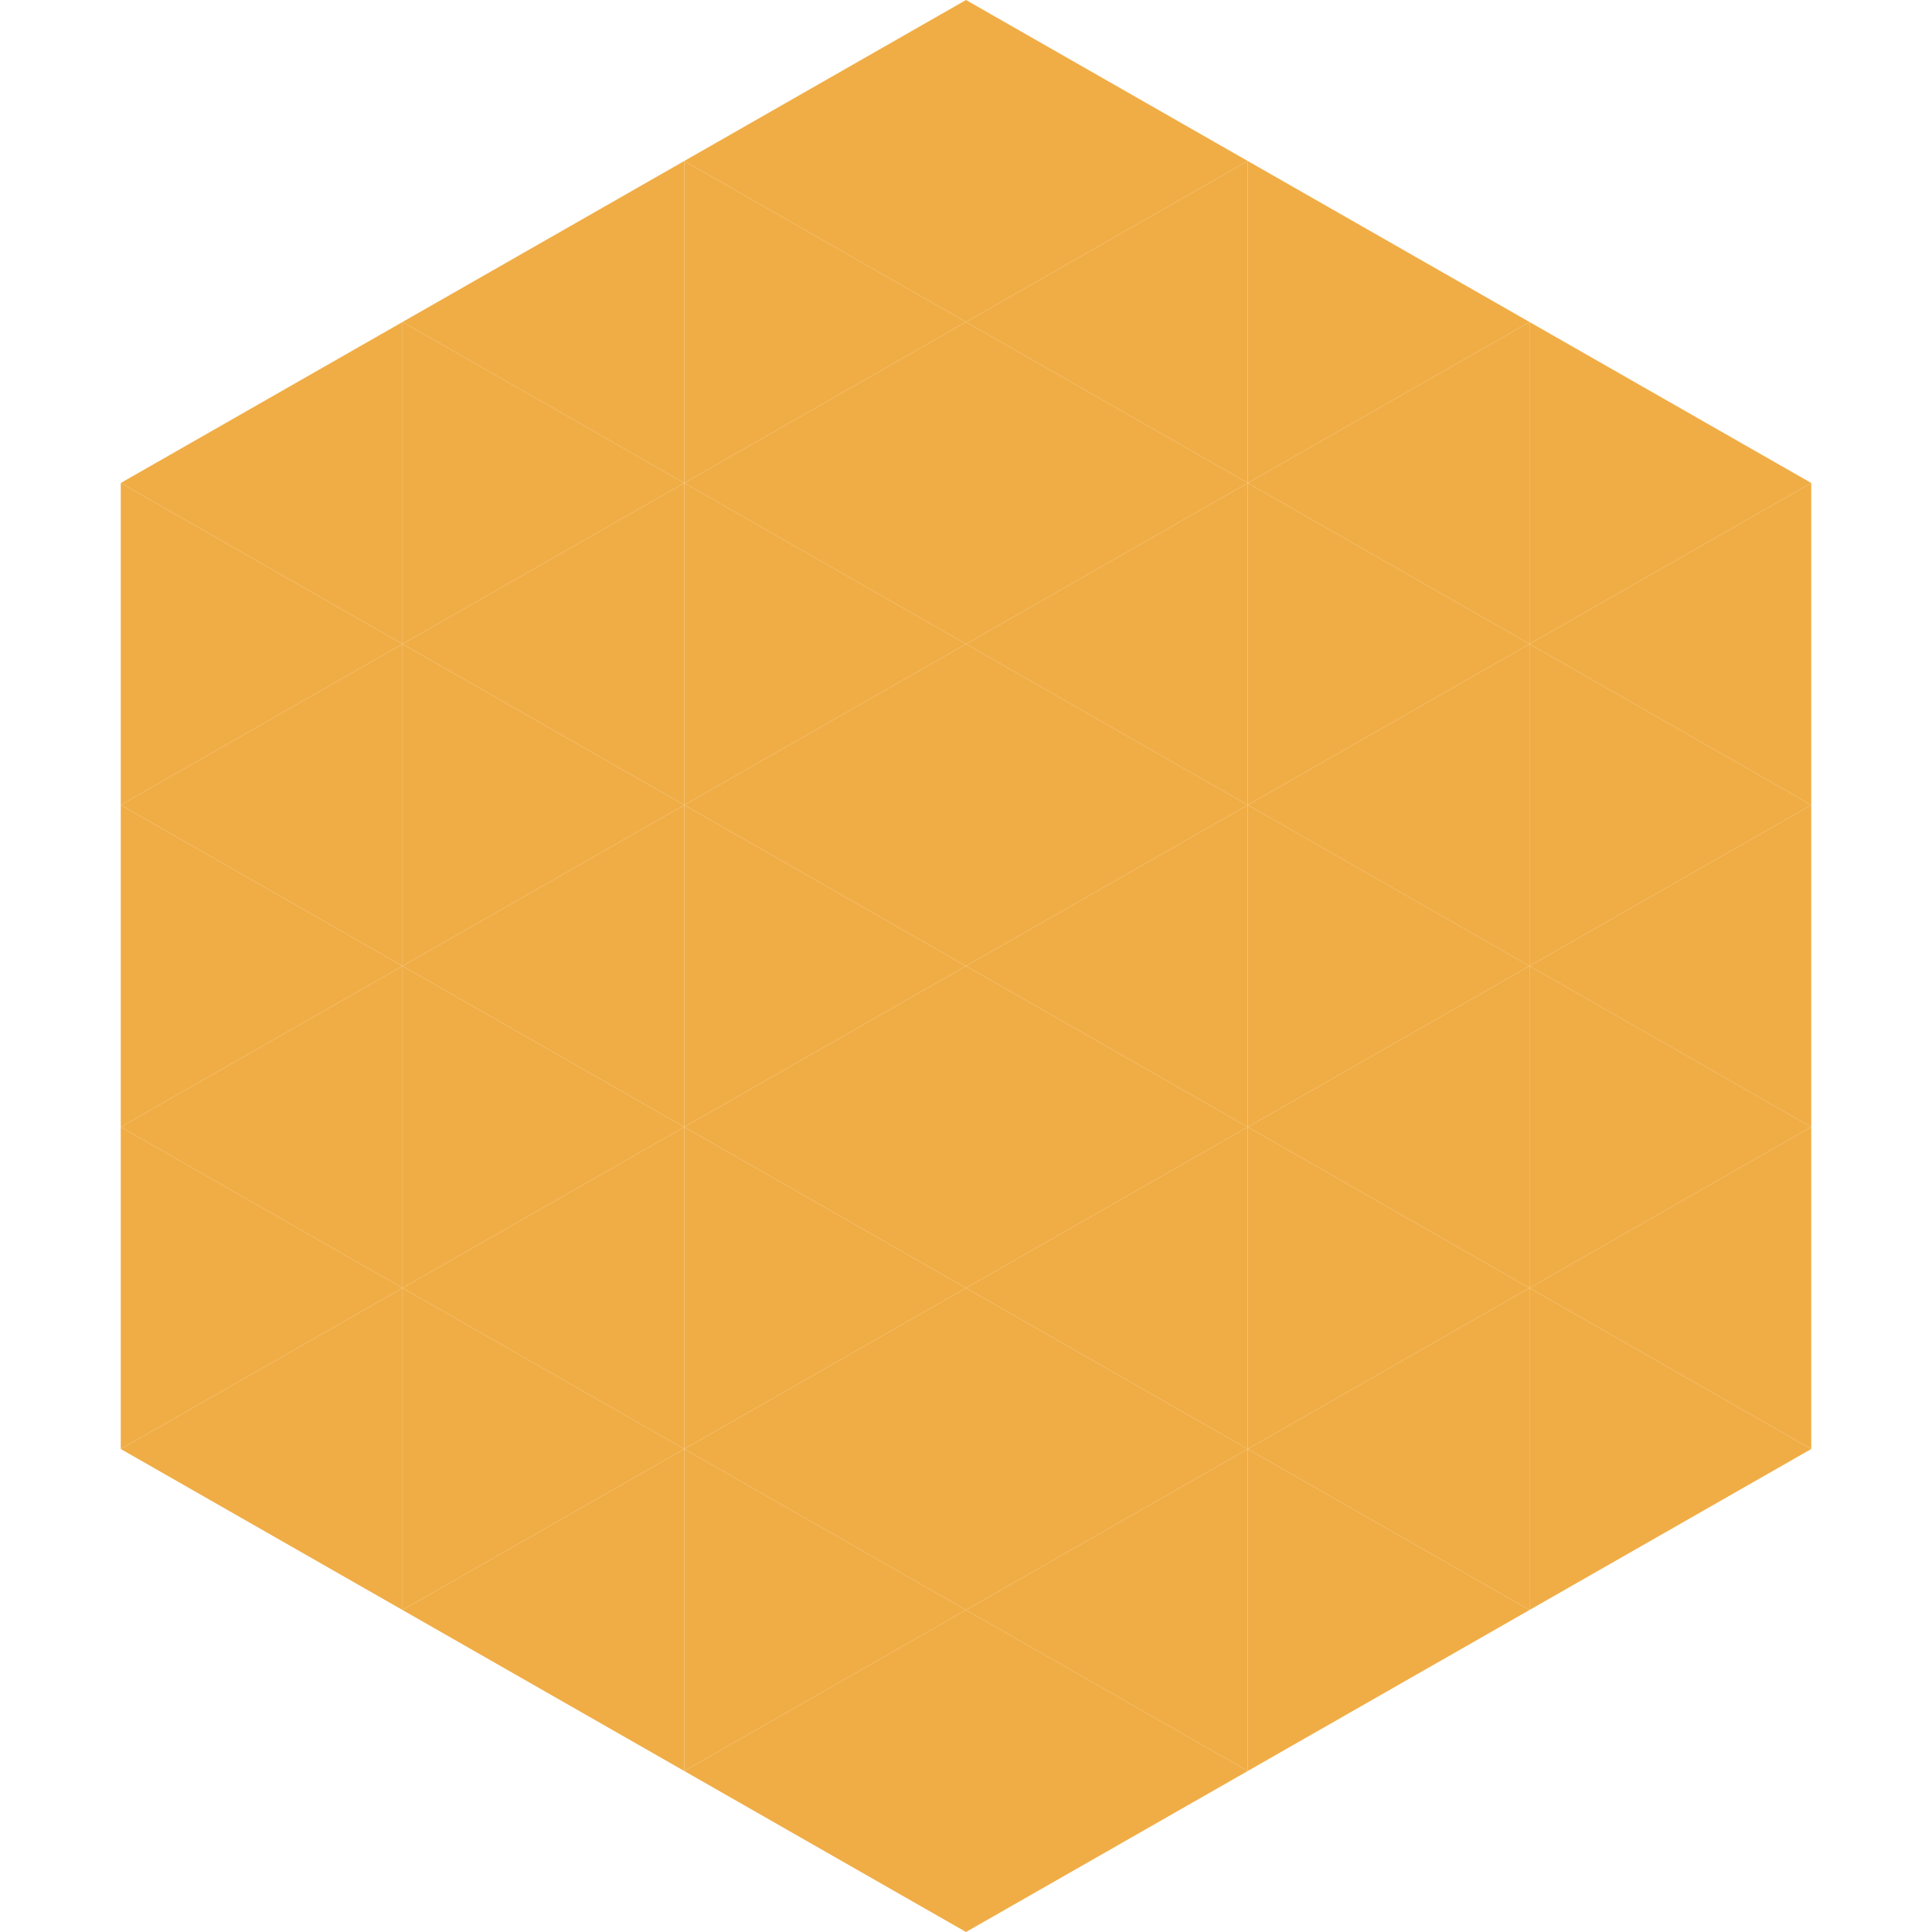
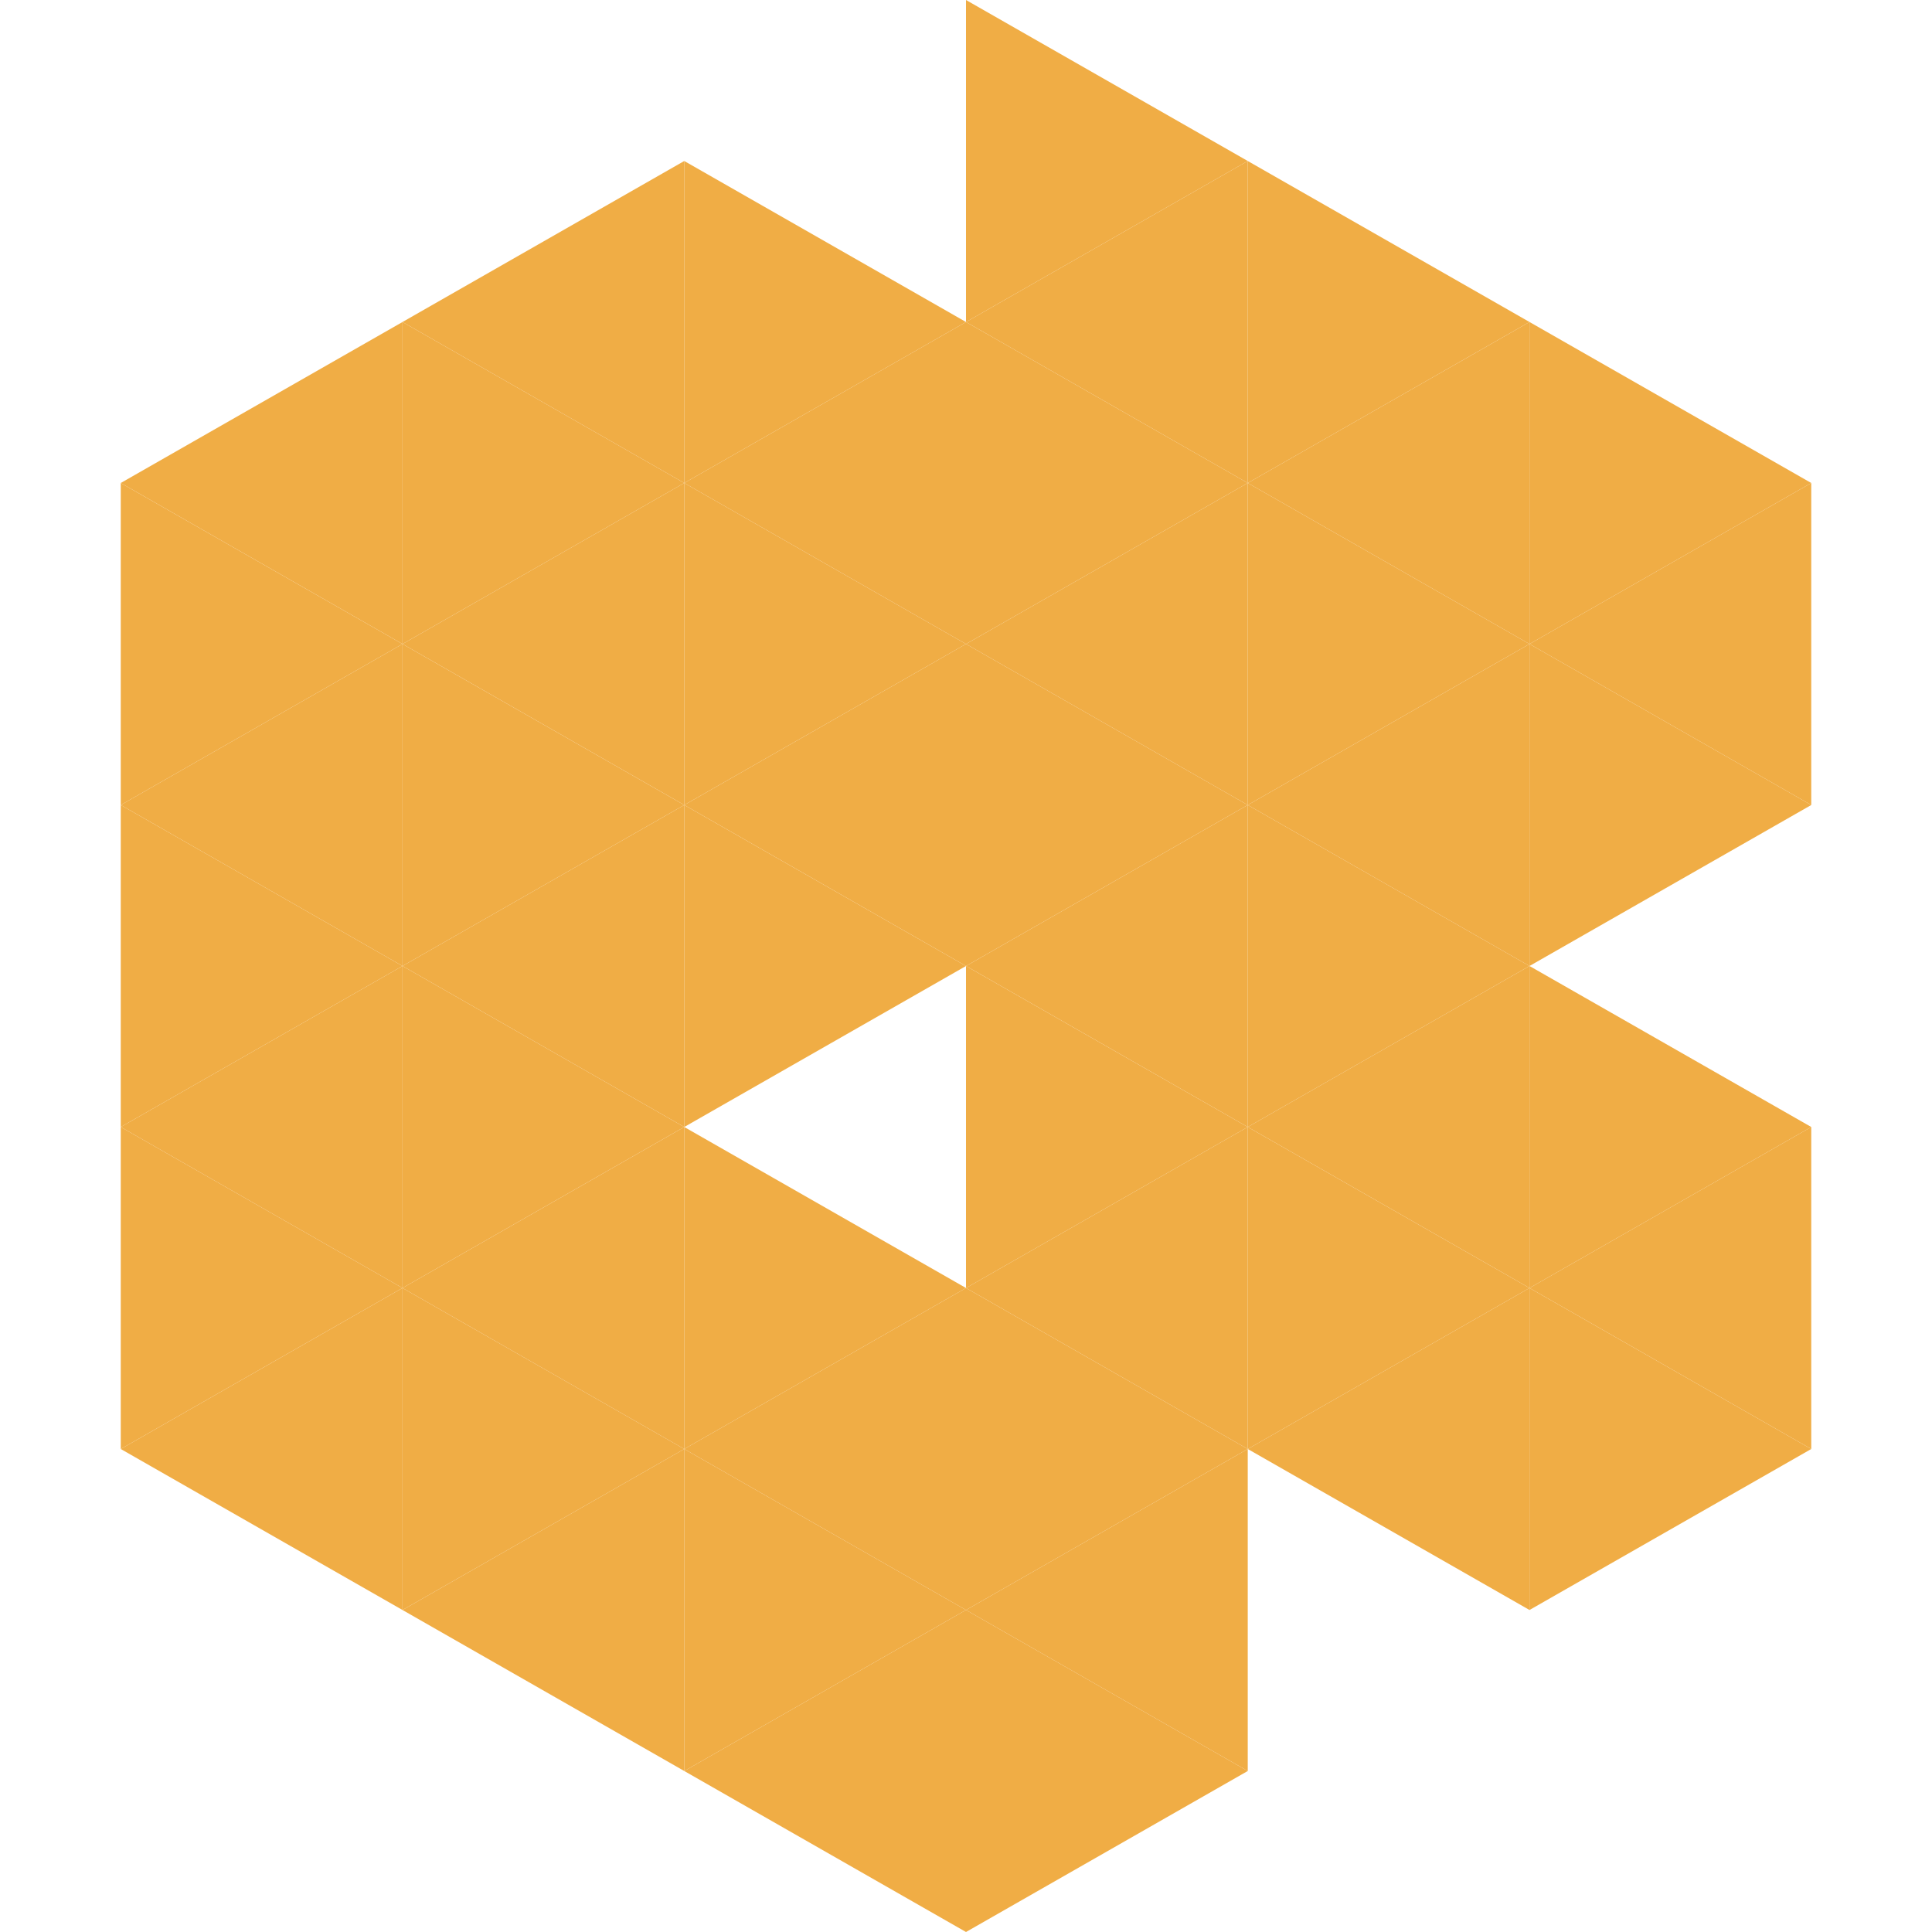
<svg xmlns="http://www.w3.org/2000/svg" width="240" height="240">
  <polygon points="50,40 15,60 50,80" style="fill:rgb(240,173,69)" />
  <polygon points="190,40 225,60 190,80" style="fill:rgb(240,173,69)" />
  <polygon points="15,60 50,80 15,100" style="fill:rgb(240,173,69)" />
  <polygon points="225,60 190,80 225,100" style="fill:rgb(240,173,69)" />
  <polygon points="50,80 15,100 50,120" style="fill:rgb(240,173,69)" />
  <polygon points="190,80 225,100 190,120" style="fill:rgb(240,173,69)" />
  <polygon points="15,100 50,120 15,140" style="fill:rgb(240,173,69)" />
-   <polygon points="225,100 190,120 225,140" style="fill:rgb(240,173,69)" />
  <polygon points="50,120 15,140 50,160" style="fill:rgb(240,173,69)" />
  <polygon points="190,120 225,140 190,160" style="fill:rgb(240,173,69)" />
  <polygon points="15,140 50,160 15,180" style="fill:rgb(240,173,69)" />
  <polygon points="225,140 190,160 225,180" style="fill:rgb(240,173,69)" />
  <polygon points="50,160 15,180 50,200" style="fill:rgb(240,173,69)" />
  <polygon points="190,160 225,180 190,200" style="fill:rgb(240,173,69)" />
  <polygon points="15,180 50,200 15,220" style="fill:rgb(255,255,255); fill-opacity:0" />
  <polygon points="225,180 190,200 225,220" style="fill:rgb(255,255,255); fill-opacity:0" />
  <polygon points="50,0 85,20 50,40" style="fill:rgb(255,255,255); fill-opacity:0" />
  <polygon points="190,0 155,20 190,40" style="fill:rgb(255,255,255); fill-opacity:0" />
  <polygon points="85,20 50,40 85,60" style="fill:rgb(240,173,69)" />
  <polygon points="155,20 190,40 155,60" style="fill:rgb(240,173,69)" />
  <polygon points="50,40 85,60 50,80" style="fill:rgb(240,173,69)" />
  <polygon points="190,40 155,60 190,80" style="fill:rgb(240,173,69)" />
  <polygon points="85,60 50,80 85,100" style="fill:rgb(240,173,69)" />
  <polygon points="155,60 190,80 155,100" style="fill:rgb(240,173,69)" />
  <polygon points="50,80 85,100 50,120" style="fill:rgb(240,173,69)" />
  <polygon points="190,80 155,100 190,120" style="fill:rgb(240,173,69)" />
  <polygon points="85,100 50,120 85,140" style="fill:rgb(240,173,69)" />
  <polygon points="155,100 190,120 155,140" style="fill:rgb(240,173,69)" />
  <polygon points="50,120 85,140 50,160" style="fill:rgb(240,173,69)" />
  <polygon points="190,120 155,140 190,160" style="fill:rgb(240,173,69)" />
  <polygon points="85,140 50,160 85,180" style="fill:rgb(240,173,69)" />
  <polygon points="155,140 190,160 155,180" style="fill:rgb(240,173,69)" />
  <polygon points="50,160 85,180 50,200" style="fill:rgb(240,173,69)" />
  <polygon points="190,160 155,180 190,200" style="fill:rgb(240,173,69)" />
  <polygon points="85,180 50,200 85,220" style="fill:rgb(240,173,69)" />
-   <polygon points="155,180 190,200 155,220" style="fill:rgb(240,173,69)" />
-   <polygon points="120,0 85,20 120,40" style="fill:rgb(240,173,69)" />
  <polygon points="120,0 155,20 120,40" style="fill:rgb(240,173,69)" />
  <polygon points="85,20 120,40 85,60" style="fill:rgb(240,173,69)" />
  <polygon points="155,20 120,40 155,60" style="fill:rgb(240,173,69)" />
  <polygon points="120,40 85,60 120,80" style="fill:rgb(240,173,69)" />
  <polygon points="120,40 155,60 120,80" style="fill:rgb(240,173,69)" />
  <polygon points="85,60 120,80 85,100" style="fill:rgb(240,173,69)" />
  <polygon points="155,60 120,80 155,100" style="fill:rgb(240,173,69)" />
  <polygon points="120,80 85,100 120,120" style="fill:rgb(240,173,69)" />
  <polygon points="120,80 155,100 120,120" style="fill:rgb(240,173,69)" />
  <polygon points="85,100 120,120 85,140" style="fill:rgb(240,173,69)" />
  <polygon points="155,100 120,120 155,140" style="fill:rgb(240,173,69)" />
-   <polygon points="120,120 85,140 120,160" style="fill:rgb(240,173,69)" />
  <polygon points="120,120 155,140 120,160" style="fill:rgb(240,173,69)" />
  <polygon points="85,140 120,160 85,180" style="fill:rgb(240,173,69)" />
  <polygon points="155,140 120,160 155,180" style="fill:rgb(240,173,69)" />
  <polygon points="120,160 85,180 120,200" style="fill:rgb(240,173,69)" />
  <polygon points="120,160 155,180 120,200" style="fill:rgb(240,173,69)" />
  <polygon points="85,180 120,200 85,220" style="fill:rgb(240,173,69)" />
  <polygon points="155,180 120,200 155,220" style="fill:rgb(240,173,69)" />
  <polygon points="120,200 85,220 120,240" style="fill:rgb(240,173,69)" />
  <polygon points="120,200 155,220 120,240" style="fill:rgb(240,173,69)" />
  <polygon points="85,220 120,240 85,260" style="fill:rgb(255,255,255); fill-opacity:0" />
  <polygon points="155,220 120,240 155,260" style="fill:rgb(255,255,255); fill-opacity:0" />
</svg>